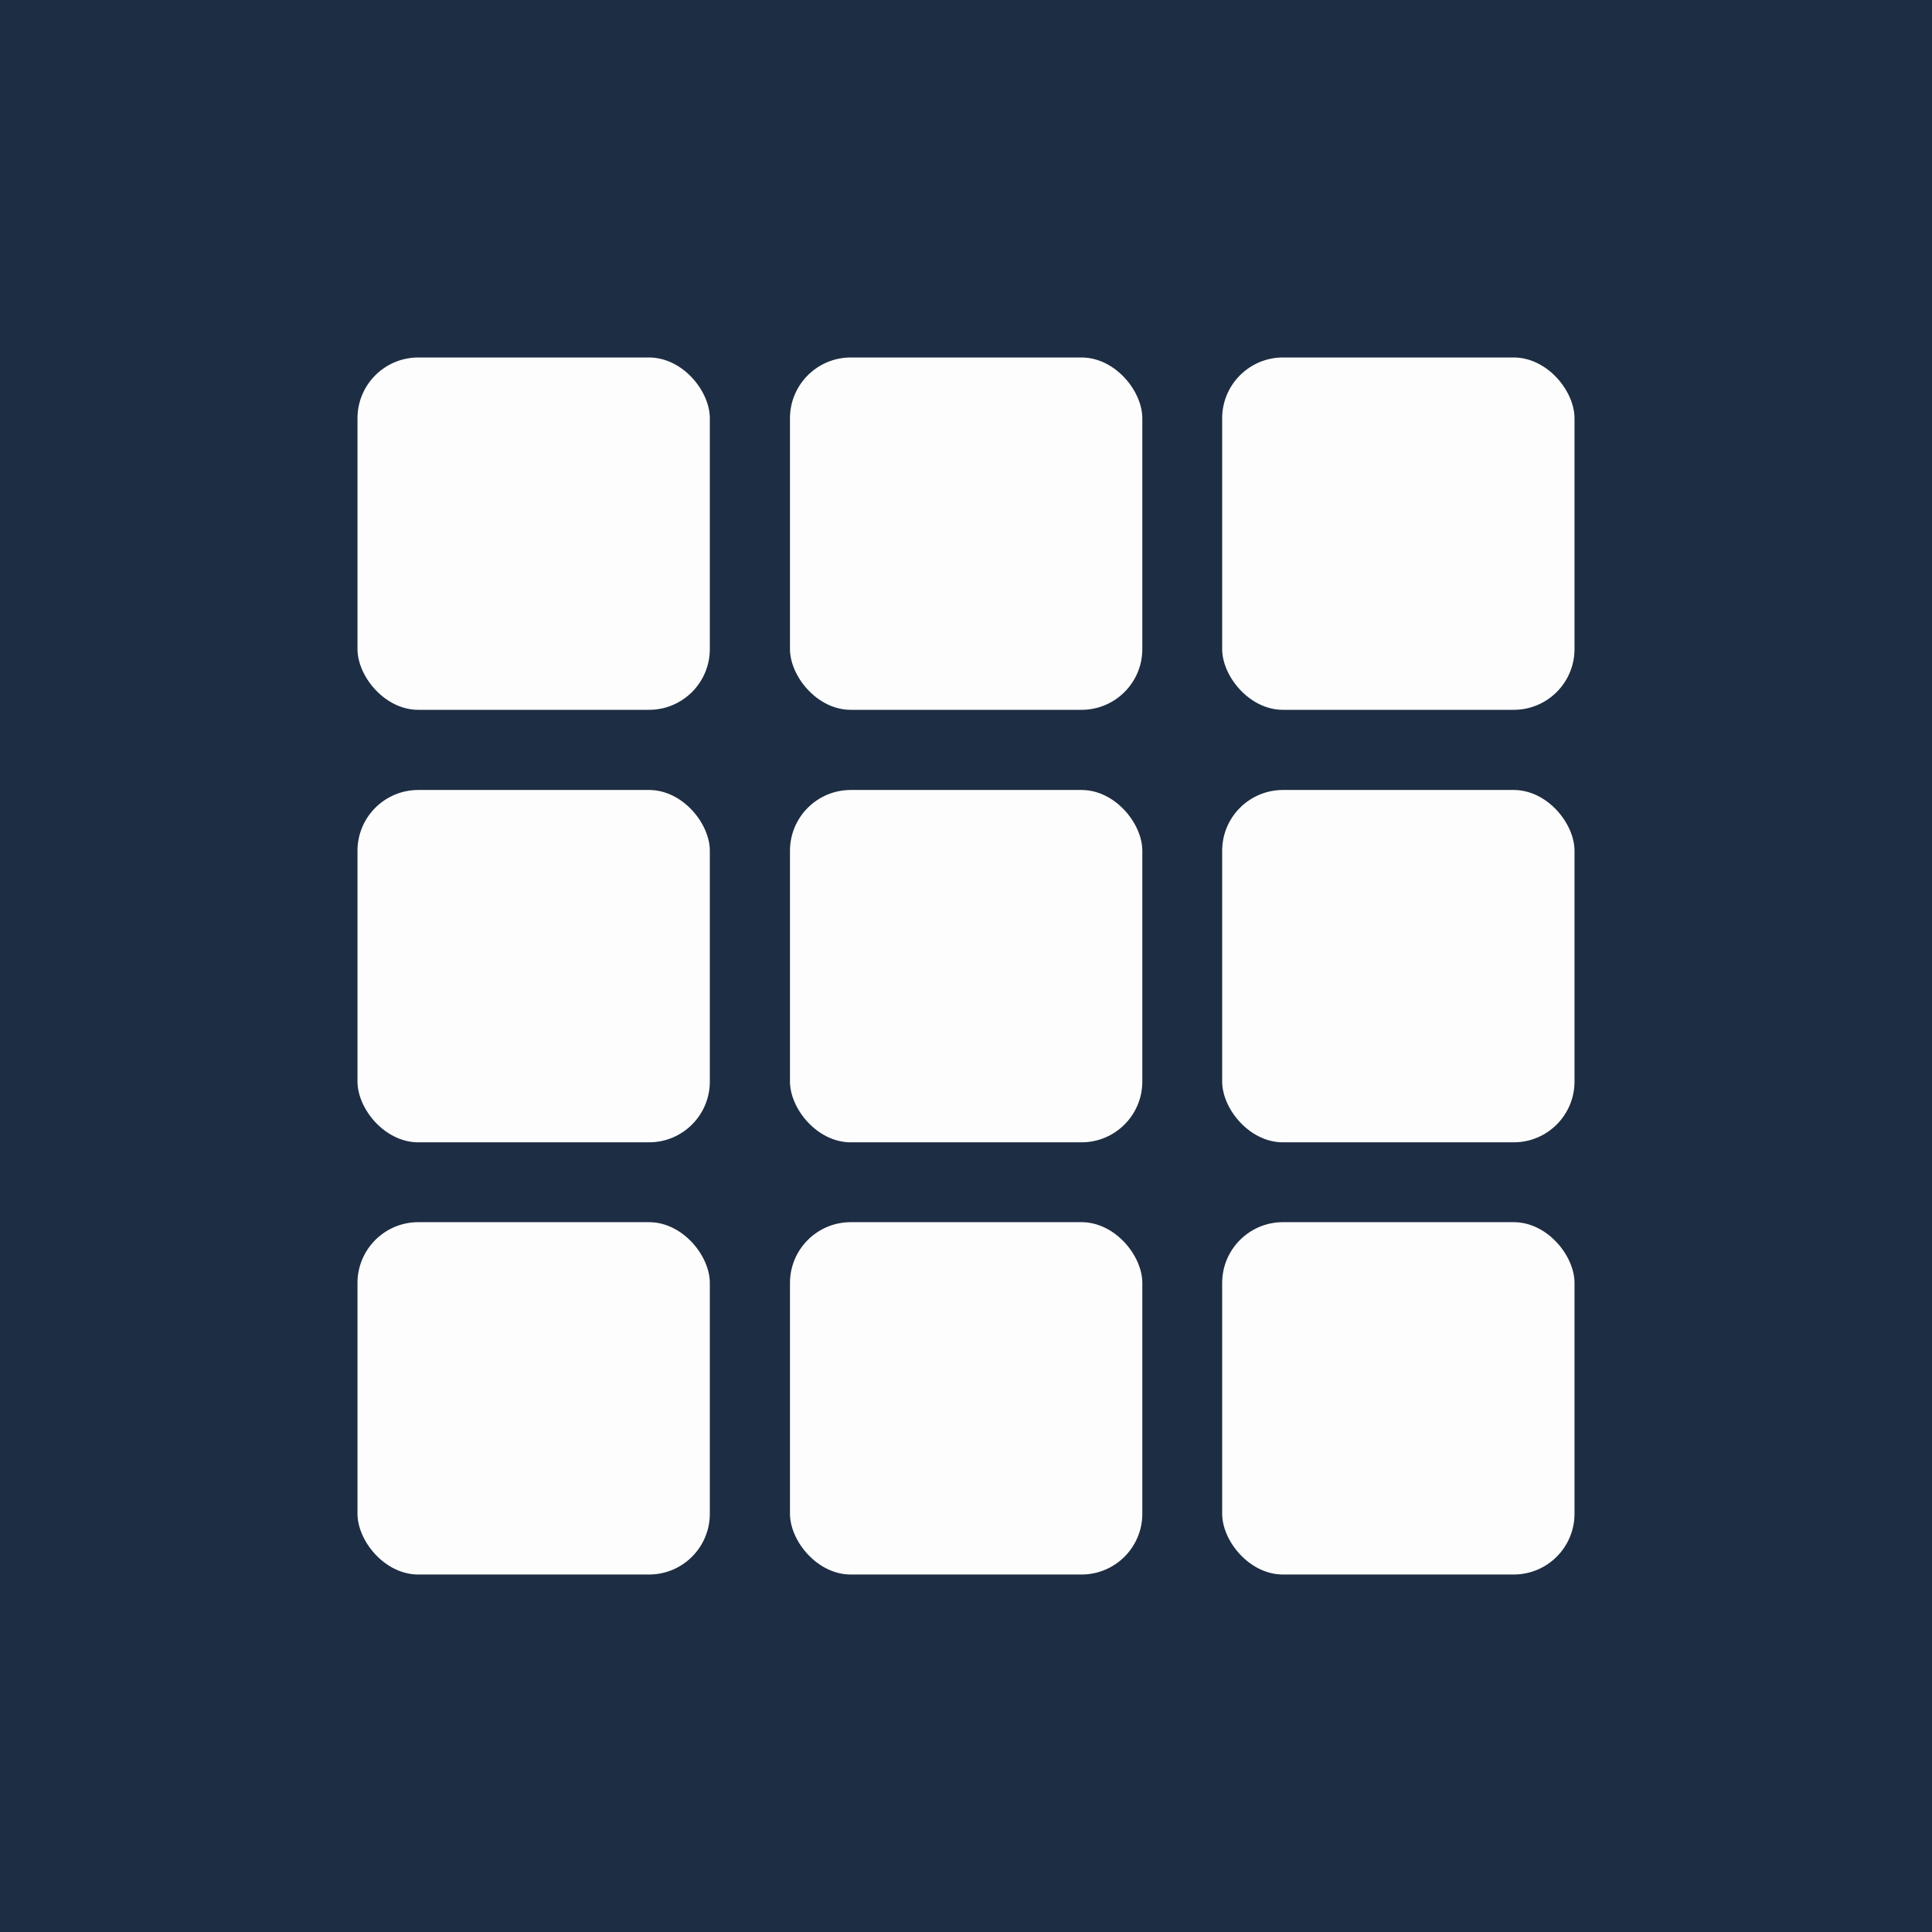
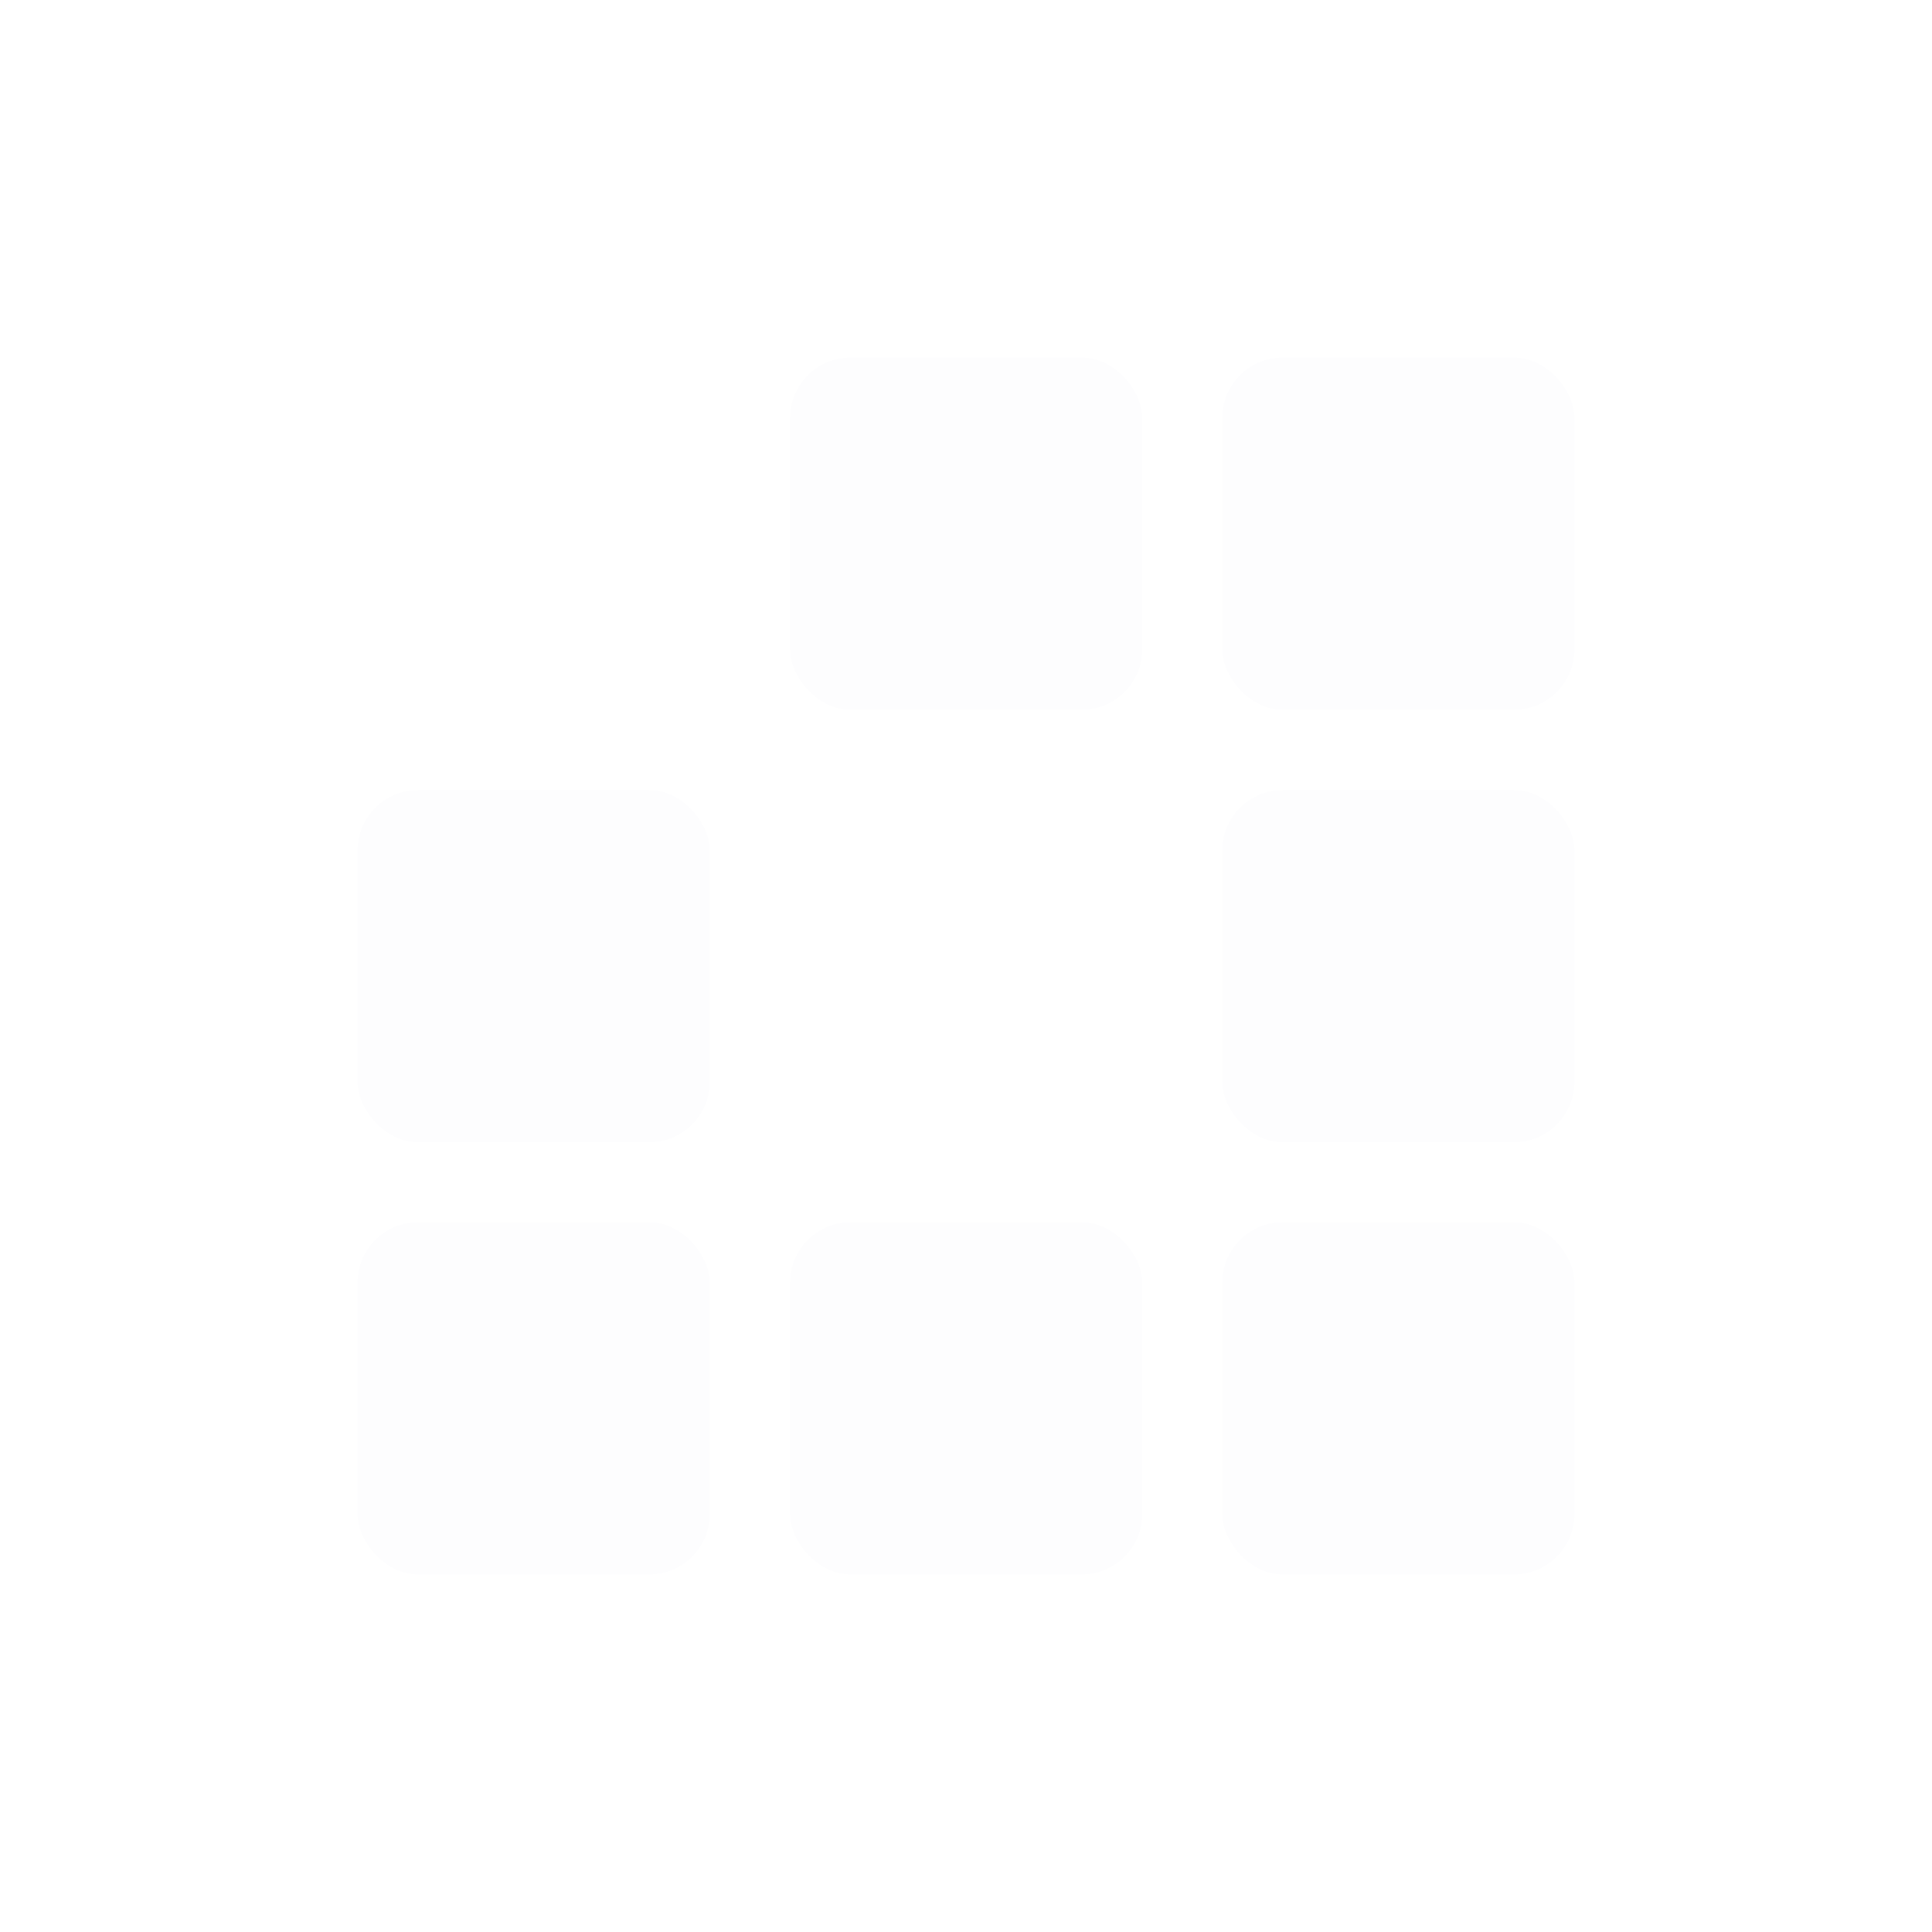
<svg xmlns="http://www.w3.org/2000/svg" viewBox="0 0 63.88 63.88">
  <defs>
    <style>.cls-1{fill:#1d2d43;}.cls-2{fill:#fdfdfe;}</style>
  </defs>
  <g id="Layer_2" data-name="Layer 2">
    <g id="Layer_1-2" data-name="Layer 1">
-       <rect class="cls-1" width="63.88" height="63.88" />
-       <rect class="cls-2" x="11.82" y="11.82" width="11.65" height="11.65" rx="2.01" />
      <rect class="cls-2" x="26.12" y="11.82" width="11.65" height="11.65" rx="2.01" />
      <rect class="cls-2" x="40.41" y="11.82" width="11.65" height="11.65" rx="2.01" />
      <rect class="cls-2" x="11.82" y="26.12" width="11.65" height="11.65" rx="2.01" />
-       <rect class="cls-2" x="26.12" y="26.12" width="11.65" height="11.65" rx="2.01" />
      <rect class="cls-2" x="40.41" y="26.12" width="11.65" height="11.65" rx="2.01" />
      <rect class="cls-2" x="11.82" y="40.41" width="11.65" height="11.65" rx="2.01" />
      <rect class="cls-2" x="26.12" y="40.41" width="11.65" height="11.65" rx="2.01" />
      <rect class="cls-2" x="40.41" y="40.41" width="11.65" height="11.65" rx="2.01" />
    </g>
  </g>
</svg>